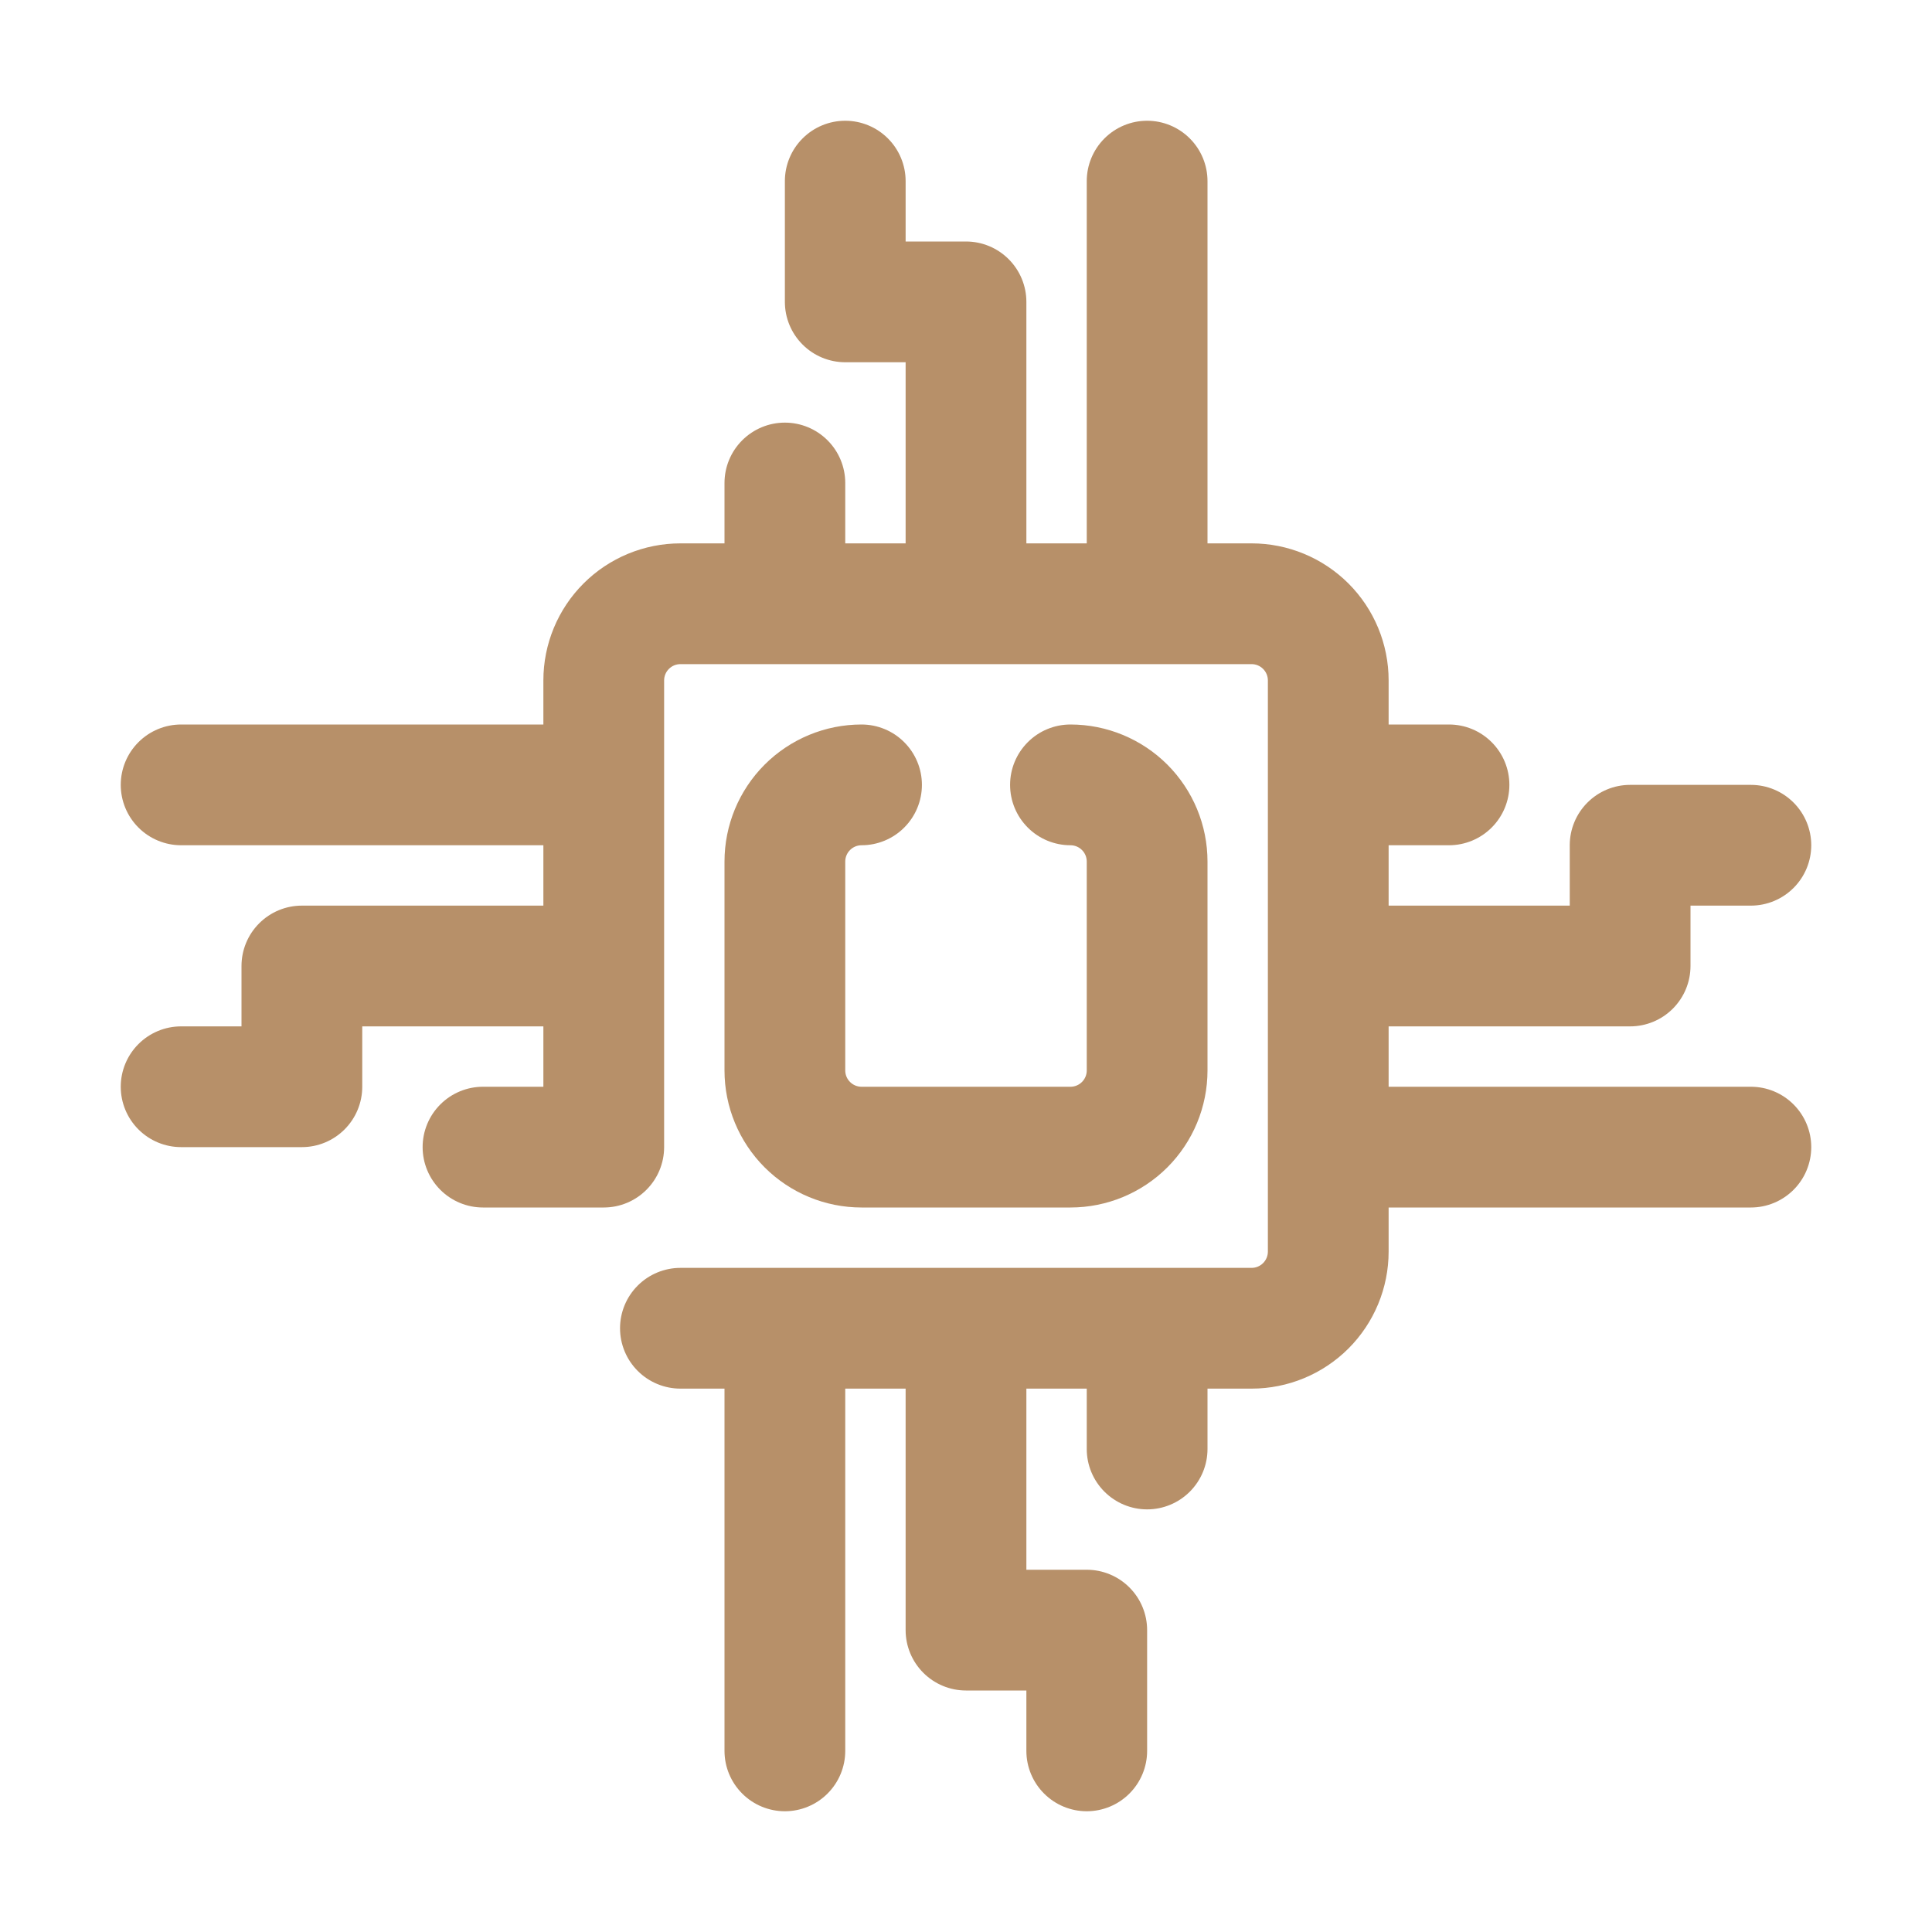
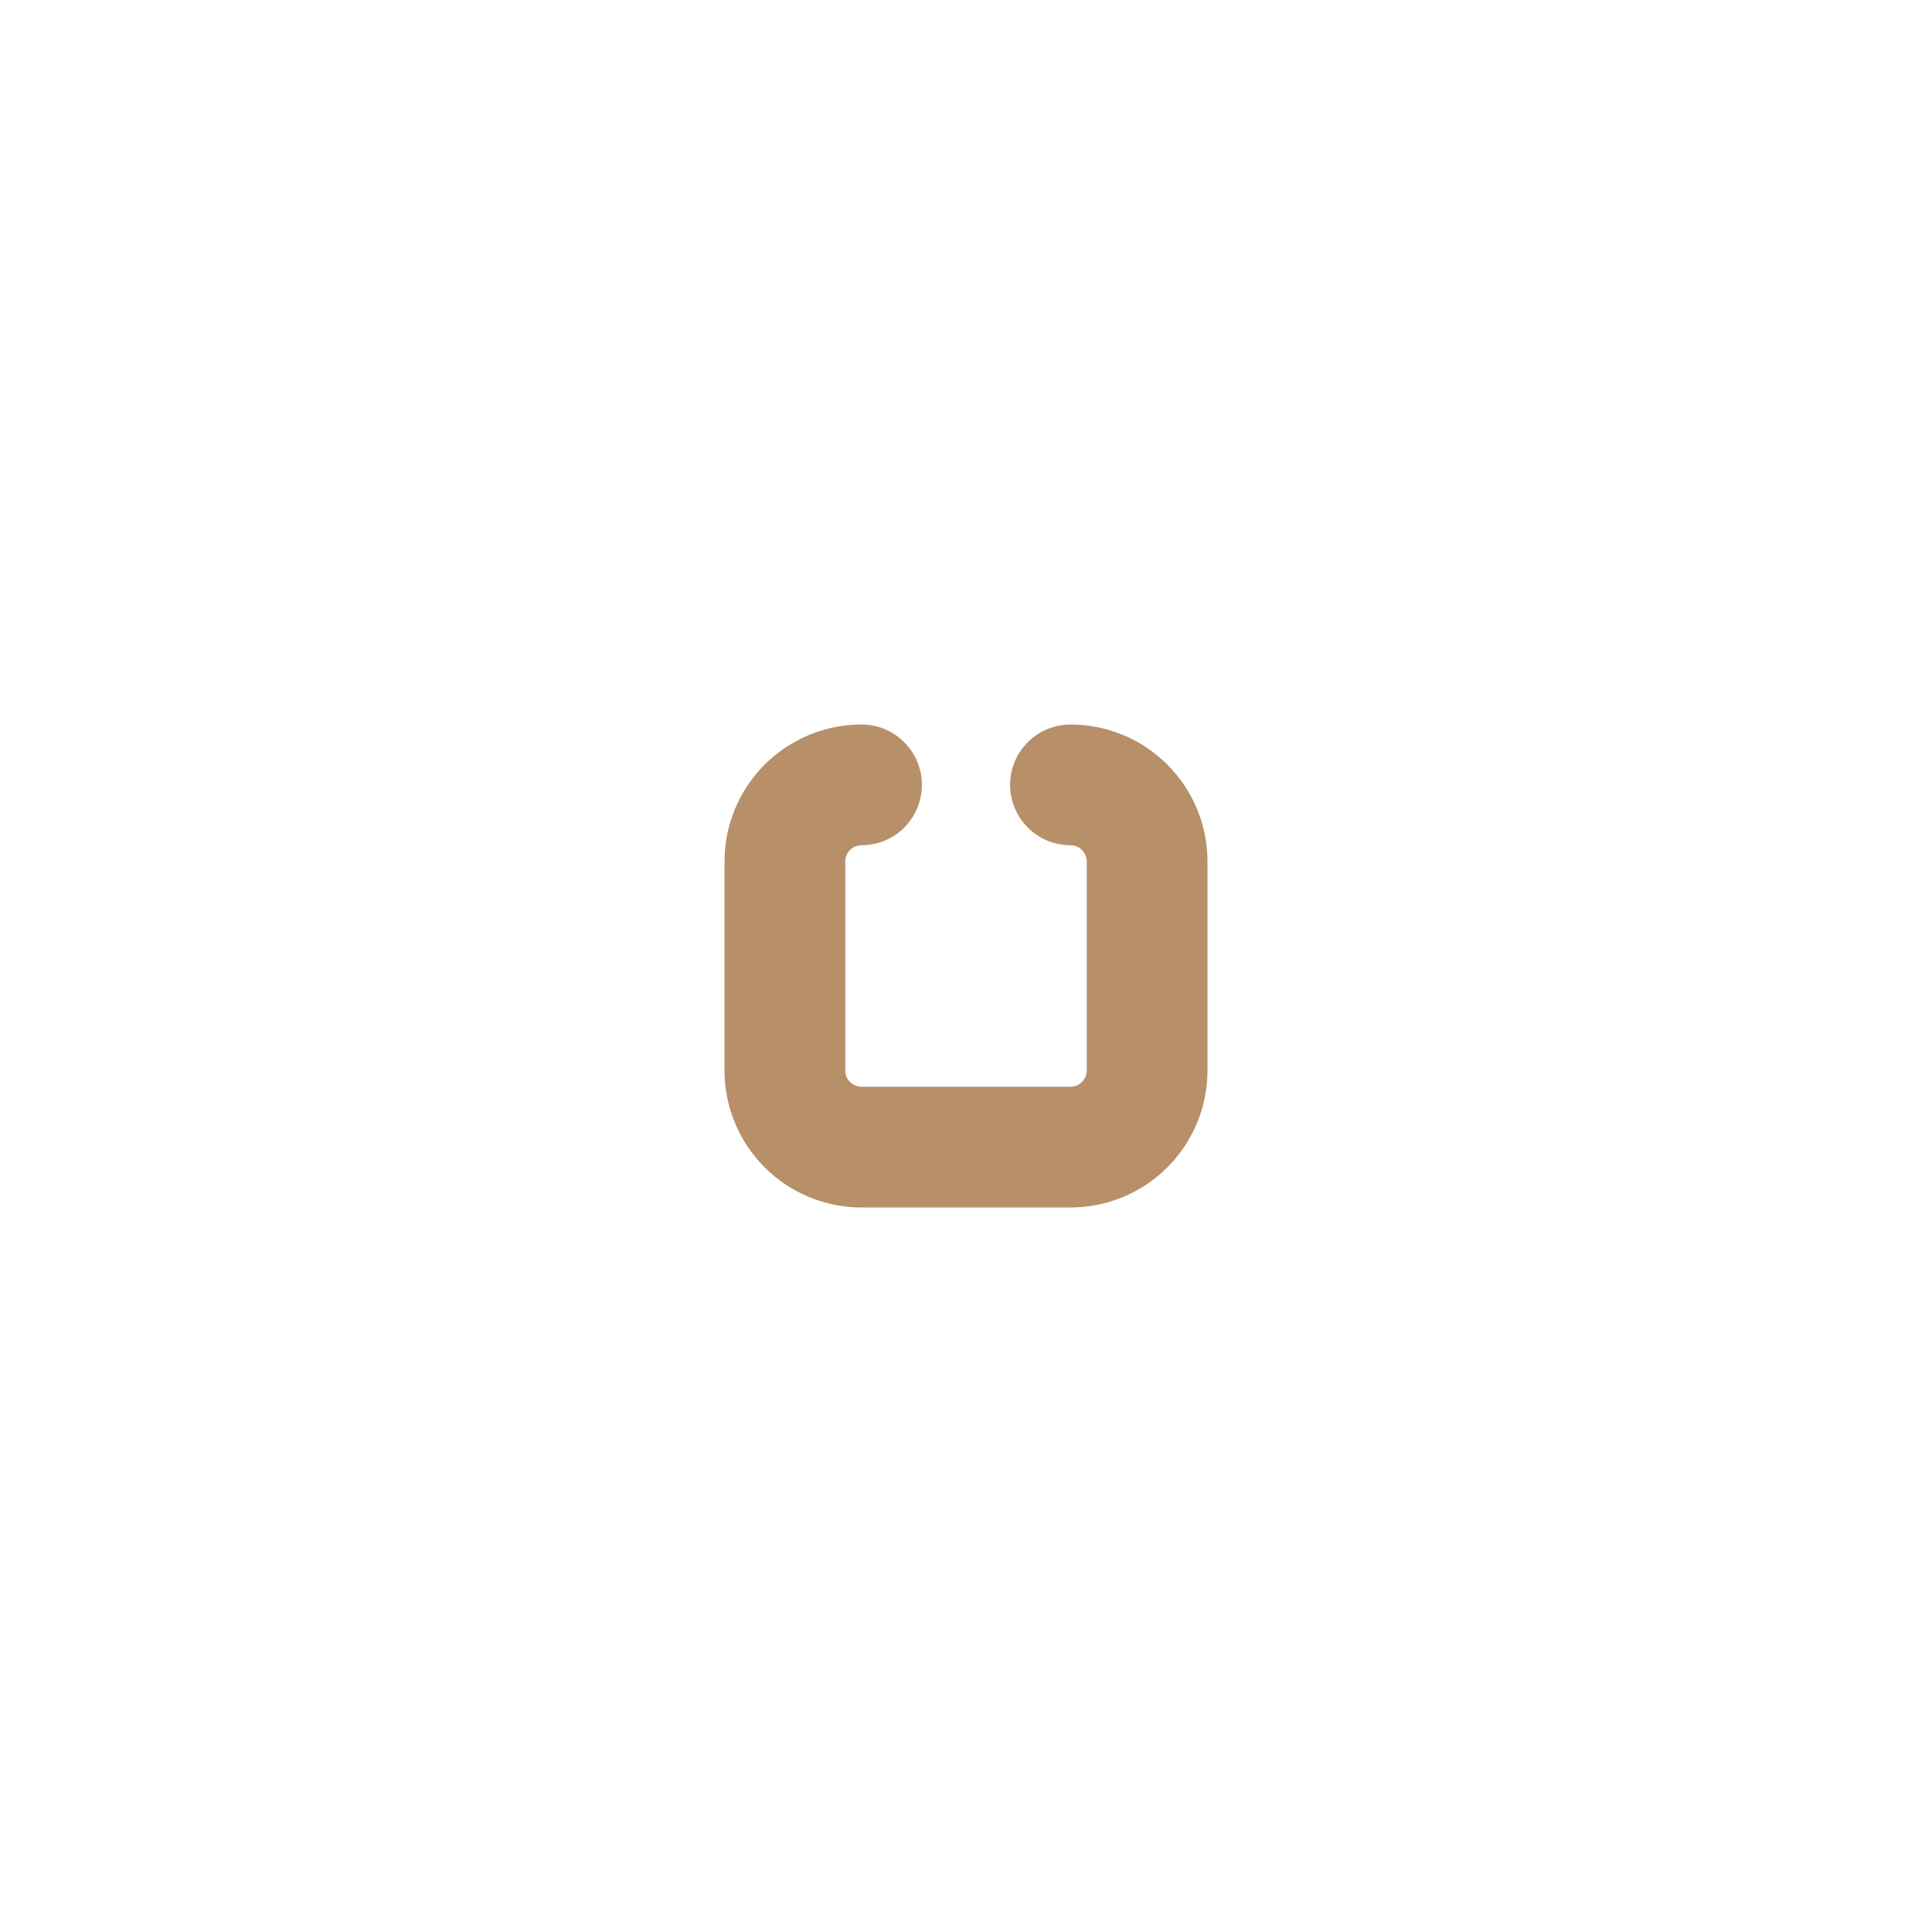
<svg xmlns="http://www.w3.org/2000/svg" width="44" height="44" viewBox="0 0 44 44" fill="none">
  <path d="M19.621 19.25C19.986 19.25 20.336 19.105 20.593 18.847C20.851 18.589 20.996 18.24 20.996 17.875C20.996 17.51 20.851 17.161 20.593 16.903C20.336 16.645 19.986 16.5 19.621 16.5C18.793 16.5 18 16.829 17.414 17.414C16.829 18 16.5 18.793 16.5 19.621V24.379C16.5 25.207 16.829 26 17.414 26.586C18 27.171 18.793 27.5 19.621 27.5H24.379C25.207 27.5 26 27.171 26.586 26.586C27.171 26 27.5 25.207 27.5 24.379V19.621C27.5 18.793 27.171 18 26.586 17.414C26 16.829 25.207 16.5 24.379 16.5C24.014 16.5 23.664 16.645 23.407 16.903C23.149 17.161 23.004 17.51 23.004 17.875C23.004 18.24 23.149 18.589 23.407 18.847C23.664 19.105 24.014 19.25 24.379 19.25C24.477 19.25 24.572 19.289 24.641 19.359C24.711 19.428 24.75 19.523 24.75 19.621V24.379C24.75 24.477 24.711 24.572 24.641 24.641C24.572 24.711 24.477 24.75 24.379 24.75H19.621C19.523 24.75 19.428 24.711 19.359 24.641C19.289 24.572 19.25 24.477 19.25 24.379V19.621C19.25 19.523 19.289 19.428 19.359 19.359C19.428 19.289 19.523 19.25 19.621 19.25Z" fill="#B79069" />
-   <path d="M39.875 24.75H31.625V23.375H37.125C37.49 23.375 37.839 23.23 38.097 22.972C38.355 22.714 38.5 22.365 38.5 22V20.625H39.875C40.24 20.625 40.589 20.48 40.847 20.222C41.105 19.964 41.25 19.615 41.25 19.25C41.25 18.885 41.105 18.536 40.847 18.278C40.589 18.02 40.24 17.875 39.875 17.875H37.125C36.76 17.875 36.411 18.02 36.153 18.278C35.895 18.536 35.75 18.885 35.75 19.25V20.625H31.625V19.25H33C33.365 19.25 33.714 19.105 33.972 18.847C34.23 18.589 34.375 18.24 34.375 17.875C34.375 17.51 34.23 17.161 33.972 16.903C33.714 16.645 33.365 16.5 33 16.5H31.625V15.496C31.625 14.668 31.296 13.874 30.711 13.289C30.125 12.704 29.332 12.375 28.504 12.375H27.5V4.125C27.5 3.76 27.355 3.411 27.097 3.153C26.839 2.895 26.49 2.75 26.125 2.75C25.76 2.75 25.411 2.895 25.153 3.153C24.895 3.411 24.75 3.76 24.75 4.125V12.375H23.375V6.875C23.375 6.51 23.23 6.161 22.972 5.903C22.714 5.645 22.365 5.5 22 5.5H20.625V4.125C20.625 3.76 20.48 3.411 20.222 3.153C19.964 2.895 19.615 2.75 19.25 2.75C18.885 2.75 18.536 2.895 18.278 3.153C18.02 3.411 17.875 3.76 17.875 4.125V6.875C17.875 7.24 18.02 7.589 18.278 7.847C18.536 8.105 18.885 8.25 19.25 8.25H20.625V12.375H19.25V11C19.25 10.635 19.105 10.286 18.847 10.028C18.589 9.77 18.24 9.625 17.875 9.625C17.51 9.625 17.161 9.77 16.903 10.028C16.645 10.286 16.5 10.635 16.5 11V12.375H15.496C14.668 12.375 13.874 12.704 13.289 13.289C12.704 13.874 12.375 14.668 12.375 15.496V16.5H4.125C3.76 16.5 3.411 16.645 3.153 16.903C2.895 17.161 2.75 17.51 2.75 17.875C2.75 18.24 2.895 18.589 3.153 18.847C3.411 19.105 3.76 19.25 4.125 19.25H12.375V20.625H6.875C6.51 20.625 6.161 20.77 5.903 21.028C5.645 21.286 5.5 21.635 5.5 22V23.375H4.125C3.76 23.375 3.411 23.52 3.153 23.778C2.895 24.036 2.75 24.385 2.75 24.75C2.75 25.115 2.895 25.464 3.153 25.722C3.411 25.98 3.76 26.125 4.125 26.125H6.875C7.24 26.125 7.589 25.98 7.847 25.722C8.105 25.464 8.25 25.115 8.25 24.75V23.375H12.375V24.75H11C10.635 24.75 10.286 24.895 10.028 25.153C9.77 25.411 9.625 25.76 9.625 26.125C9.625 26.49 9.77 26.839 10.028 27.097C10.286 27.355 10.635 27.5 11 27.5H13.75C14.115 27.5 14.464 27.355 14.722 27.097C14.98 26.839 15.125 26.49 15.125 26.125V15.496C15.125 15.398 15.164 15.303 15.234 15.234C15.303 15.164 15.398 15.125 15.496 15.125H28.504C28.602 15.125 28.697 15.164 28.766 15.234C28.836 15.303 28.875 15.398 28.875 15.496V28.504C28.875 28.602 28.836 28.697 28.766 28.766C28.697 28.836 28.602 28.875 28.504 28.875H15.496C15.132 28.875 14.782 29.02 14.524 29.278C14.266 29.536 14.121 29.885 14.121 30.25C14.121 30.615 14.266 30.964 14.524 31.222C14.782 31.48 15.132 31.625 15.496 31.625H16.5V39.875C16.5 40.24 16.645 40.589 16.903 40.847C17.161 41.105 17.51 41.25 17.875 41.25C18.24 41.25 18.589 41.105 18.847 40.847C19.105 40.589 19.25 40.24 19.25 39.875V31.625H20.625V37.125C20.625 37.49 20.77 37.839 21.028 38.097C21.286 38.355 21.635 38.5 22 38.5H23.375V39.875C23.375 40.24 23.52 40.589 23.778 40.847C24.036 41.105 24.385 41.25 24.75 41.25C25.115 41.25 25.464 41.105 25.722 40.847C25.98 40.589 26.125 40.24 26.125 39.875V37.125C26.125 36.76 25.98 36.411 25.722 36.153C25.464 35.895 25.115 35.75 24.75 35.75H23.375V31.625H24.75V33C24.75 33.365 24.895 33.714 25.153 33.972C25.411 34.23 25.76 34.375 26.125 34.375C26.49 34.375 26.839 34.23 27.097 33.972C27.355 33.714 27.5 33.365 27.5 33V31.625H28.504C29.332 31.625 30.125 31.296 30.711 30.711C31.296 30.125 31.625 29.332 31.625 28.504V27.5H39.875C40.24 27.5 40.589 27.355 40.847 27.097C41.105 26.839 41.25 26.49 41.25 26.125C41.25 25.76 41.105 25.411 40.847 25.153C40.589 24.895 40.24 24.75 39.875 24.75Z" fill="#B79069" />
</svg>